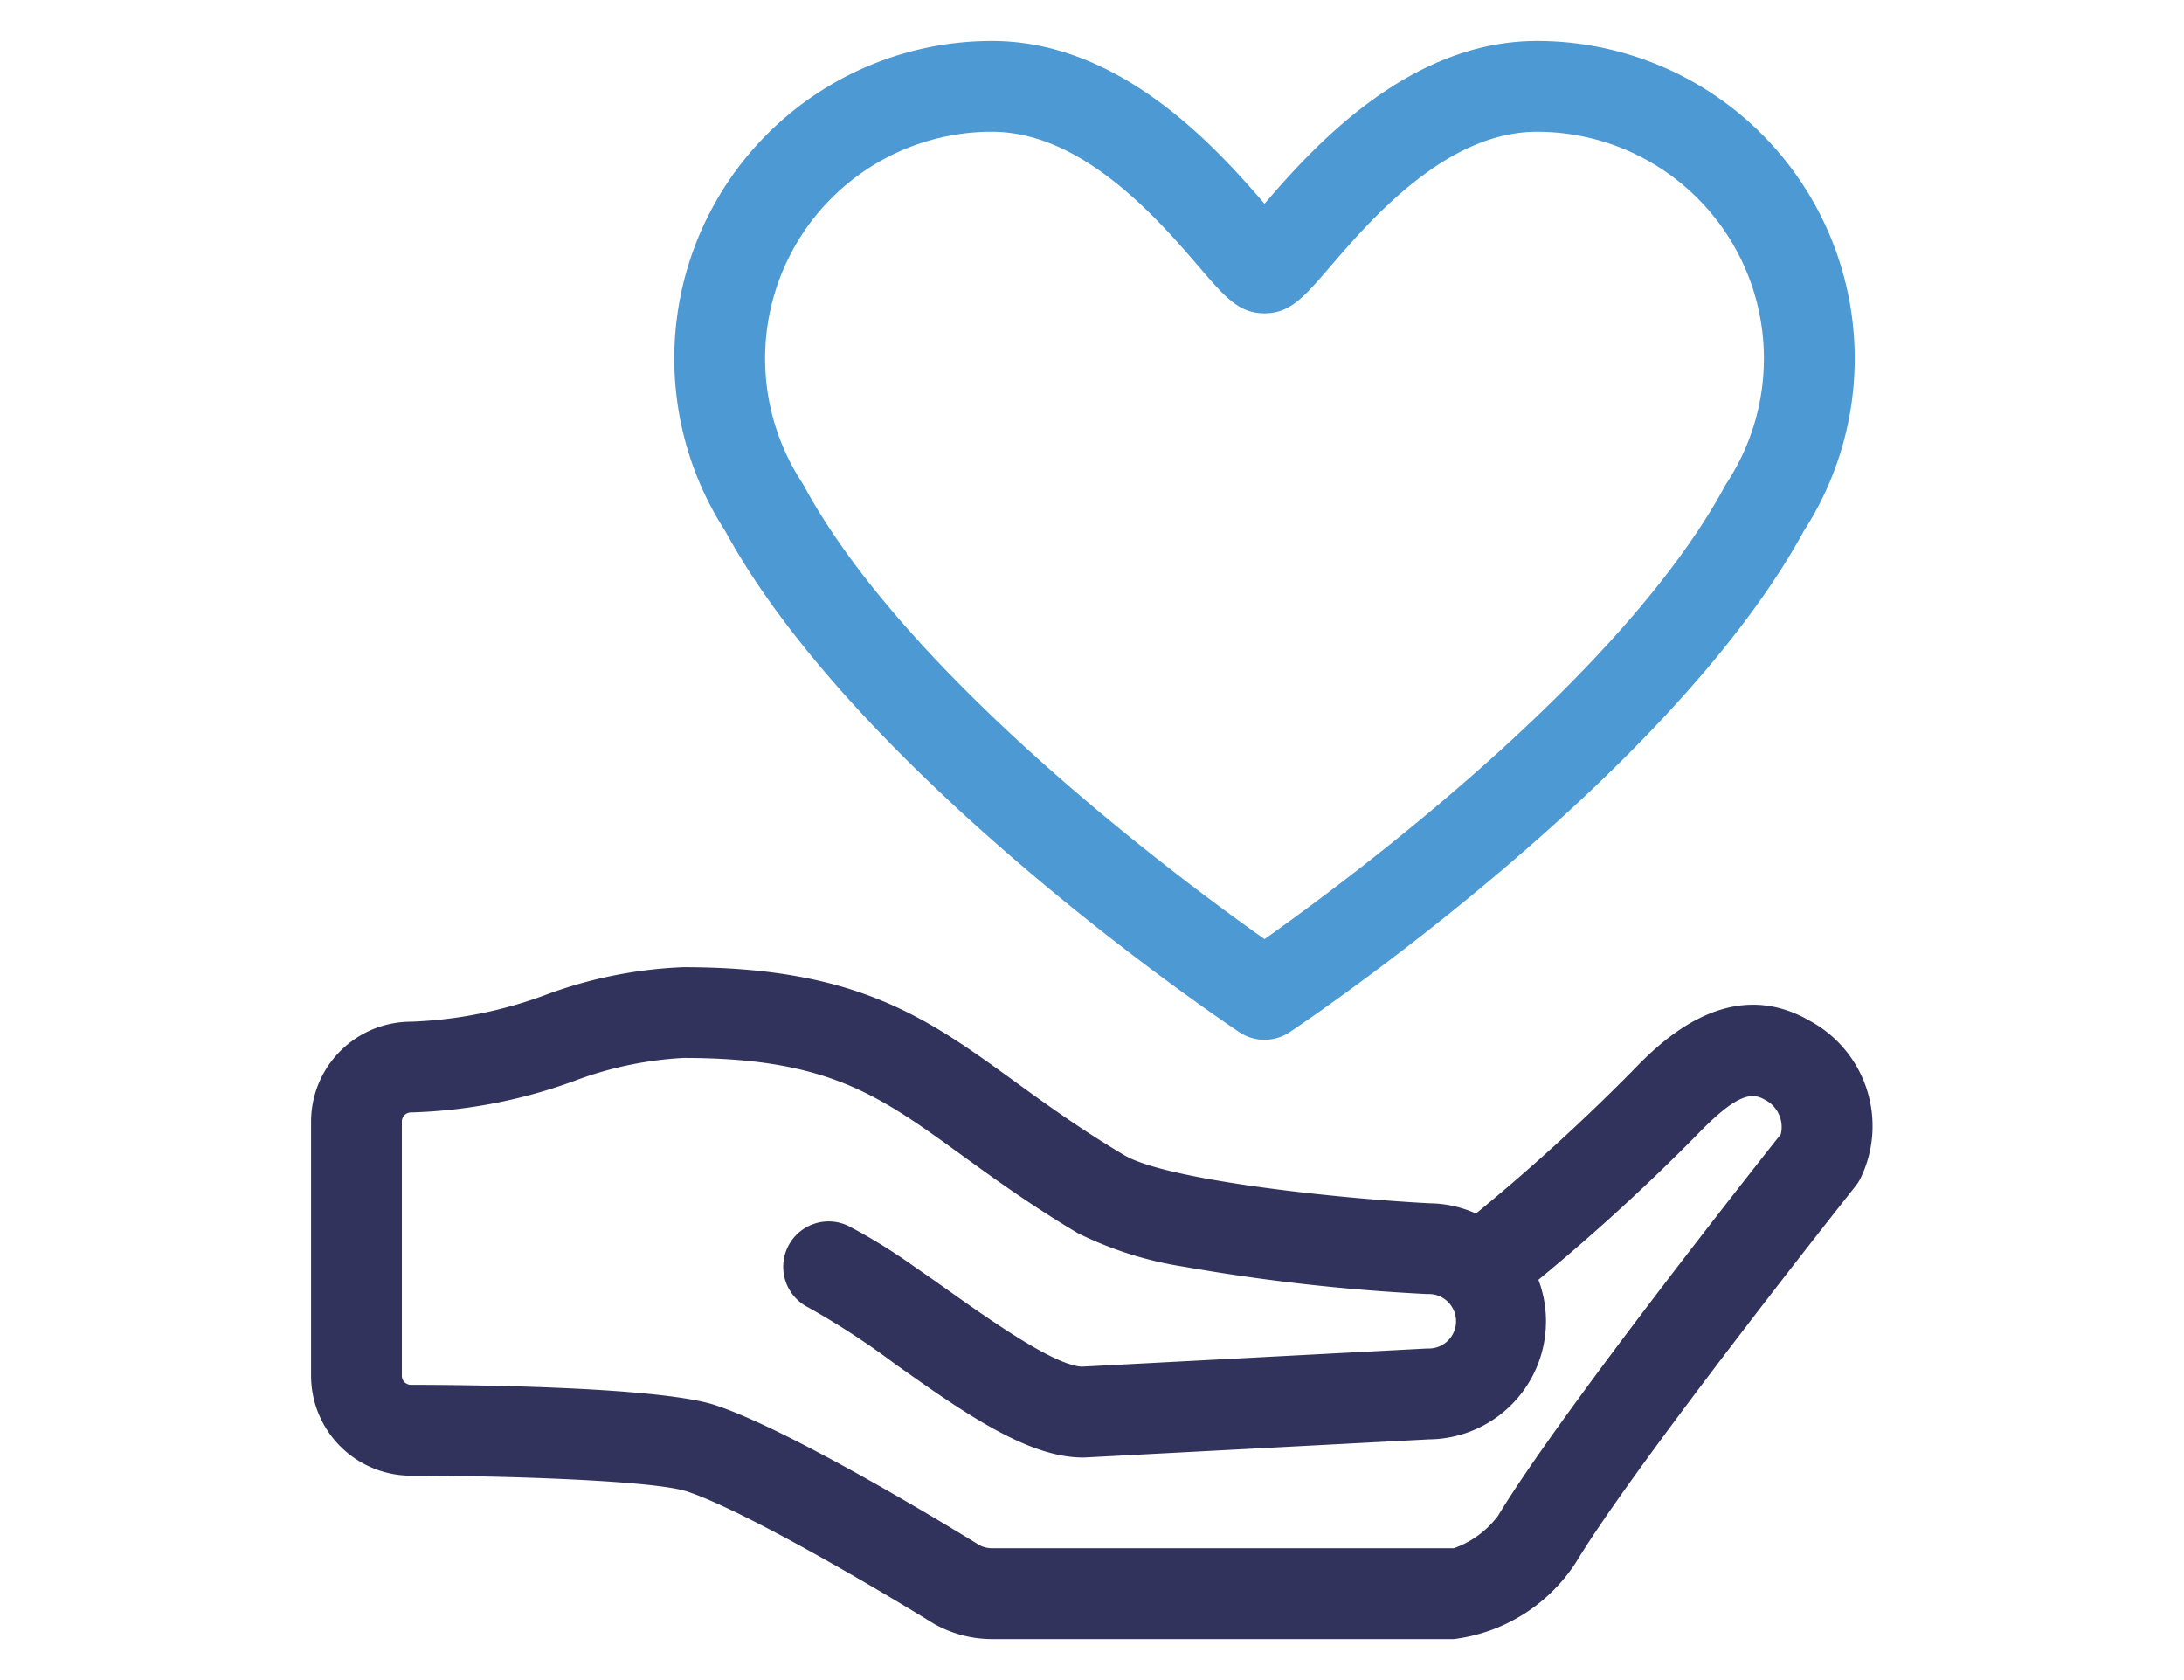
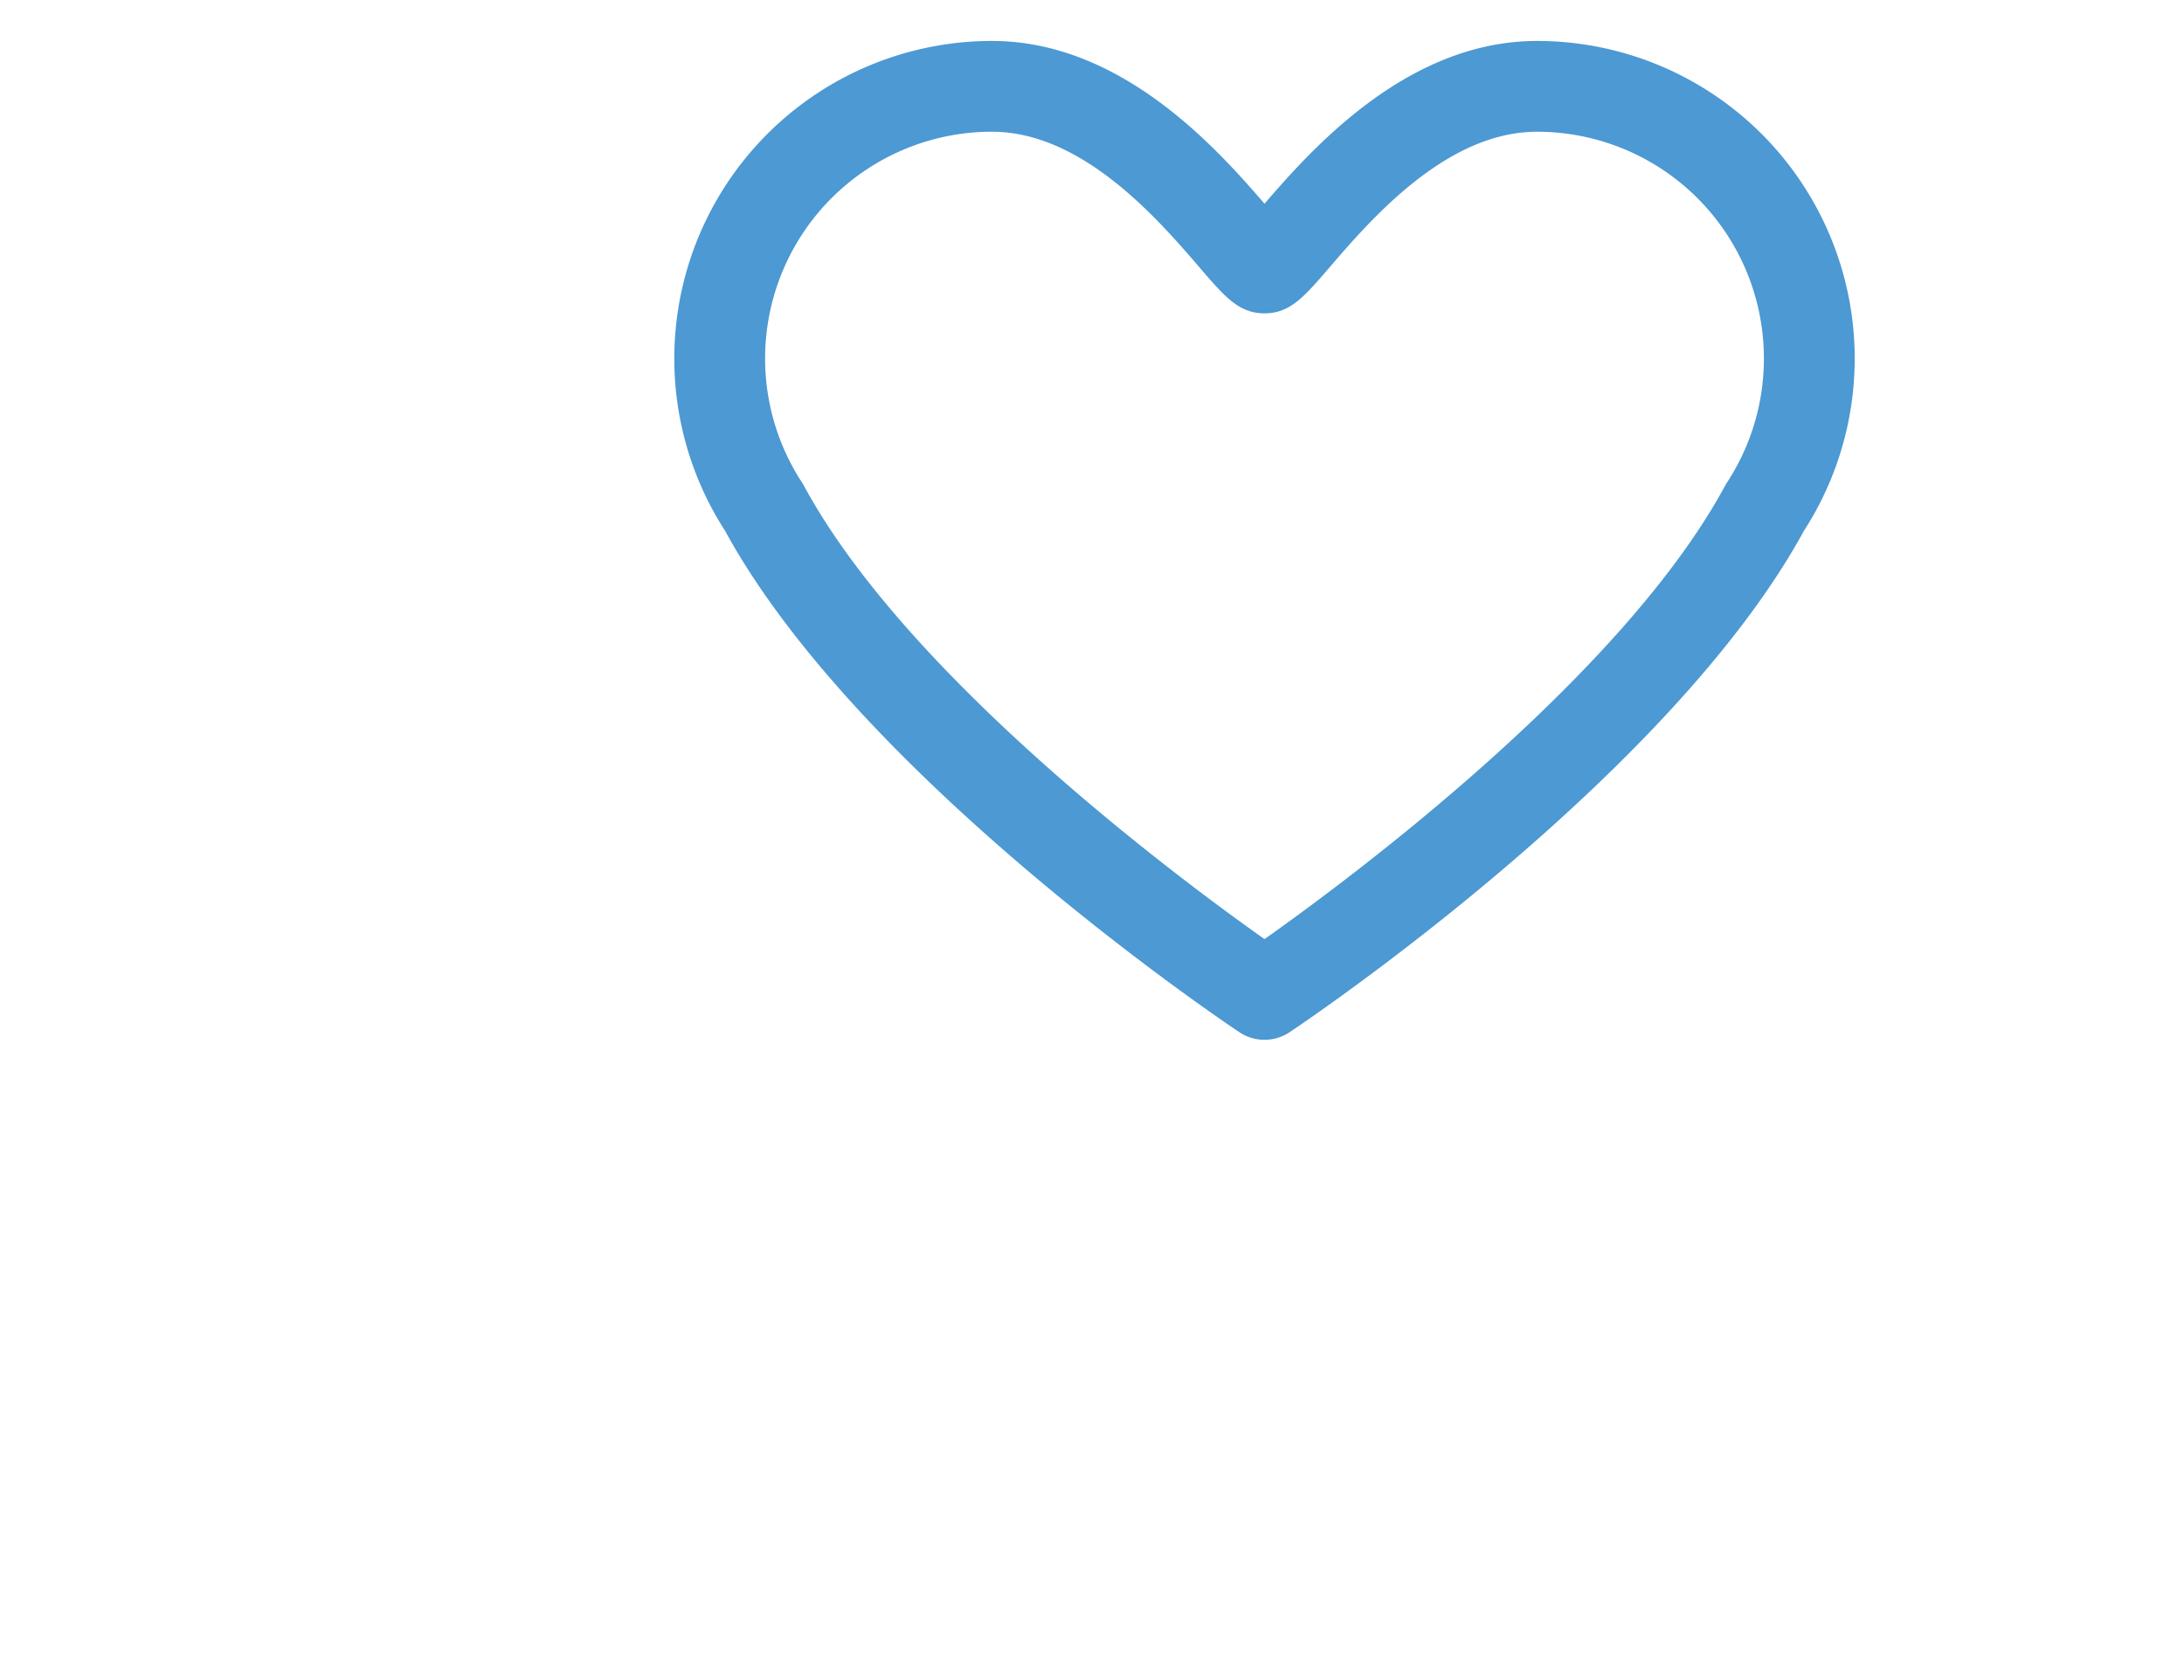
<svg xmlns="http://www.w3.org/2000/svg" viewBox="0 0 78 60">
  <title>Donate</title>
  <path d="M44.261,36.861a1.616,1.616,0,0,0,1.798,0c.554-.369,13.571-9.117,18.367-17.904A11.342,11.342,0,0,0,54.889,1.463c-4.602,0-8.01,3.818-9.728,5.813-1.719-1.995-5.127-5.813-9.728-5.813a11.342,11.342,0,0,0-9.538,17.493C30.69,27.744,43.707,36.492,44.261,36.861ZM35.433,4.705c3.242,0,5.953,3.155,7.411,4.85.906,1.054,1.405,1.635,2.317,1.635s1.411-.582,2.318-1.635c1.457-1.696,4.168-4.85,7.411-4.85a8.1,8.1,0,0,1,6.786,12.533c-.024.037-.048.076-.069.115-3.703,6.841-13.435,14.058-16.446,16.185-3.011-2.127-12.741-9.345-16.446-16.185q-.032-.059-.069-.116a8.1,8.1,0,0,1,6.786-12.533Z" fill="#4c99d3" />
-   <path d="M64.658,36.469c-2.965-1.737-5.452.839-6.388,1.808a71.529,71.529,0,0,1-5.556,5.06,4.169,4.169,0,0,0-1.669-.365c-3.667-.197-9.447-.859-10.893-1.718-1.554-.924-2.799-1.826-3.897-2.622-3.155-2.287-5.646-4.091-11.85-4.091a15.867,15.867,0,0,0-4.9.982,15.363,15.363,0,0,1-4.828.965,3.57,3.57,0,0,0-3.567,3.567v9.078a3.57,3.57,0,0,0,3.567,3.567c3.391,0,8.694.174,9.864.565,2.108.703,7.05,3.633,8.777,4.702.022.013.044.027.067.039a4.229,4.229,0,0,0,2.048.531H51.921a6.09,6.09,0,0,0,4.358-2.731C58.44,52.218,66.192,42.456,66.27,42.358a1.662,1.662,0,0,0,.18-.284A4.268,4.268,0,0,0,64.658,36.469ZM51.92,55.293H35.432a.985.985,0,0,1-.448-.108c-.609-.377-6.608-4.061-9.418-4.997-2.089-.696-9.438-.732-10.889-.732a.325.325,0,0,1-.325-.324V40.053a.325.325,0,0,1,.325-.325,18.463,18.463,0,0,0,5.806-1.115,13.036,13.036,0,0,1,3.922-.831c5.152,0,6.957,1.308,9.947,3.474,1.153.836,2.462,1.783,4.141,2.783a13.046,13.046,0,0,0,3.807,1.202,70.285,70.285,0,0,0,8.611.97c.028.002.057.002.086.002a.973.973,0,1,1,0,1.945c-.029,0-.056.002-.086.003l-12.269.646c-.977-.035-3.283-1.668-4.814-2.752-.396-.281-.783-.552-1.164-.814a20.306,20.306,0,0,0-2.345-1.45,1.621,1.621,0,0,0-1.45,2.901,27.737,27.737,0,0,1,3.085,2.01c2.432,1.722,4.73,3.35,6.72,3.35.029,0,.058-.001.086-.002l12.285-.647a4.216,4.216,0,0,0,3.899-5.699,73.76,73.76,0,0,0,5.659-5.172c1.381-1.431,1.932-1.547,2.417-1.263a1.091,1.091,0,0,1,.579,1.239c-1.077,1.36-7.964,10.082-10.098,13.625A3.384,3.384,0,0,1,51.92,55.293Z" fill="#32335c" />
</svg>